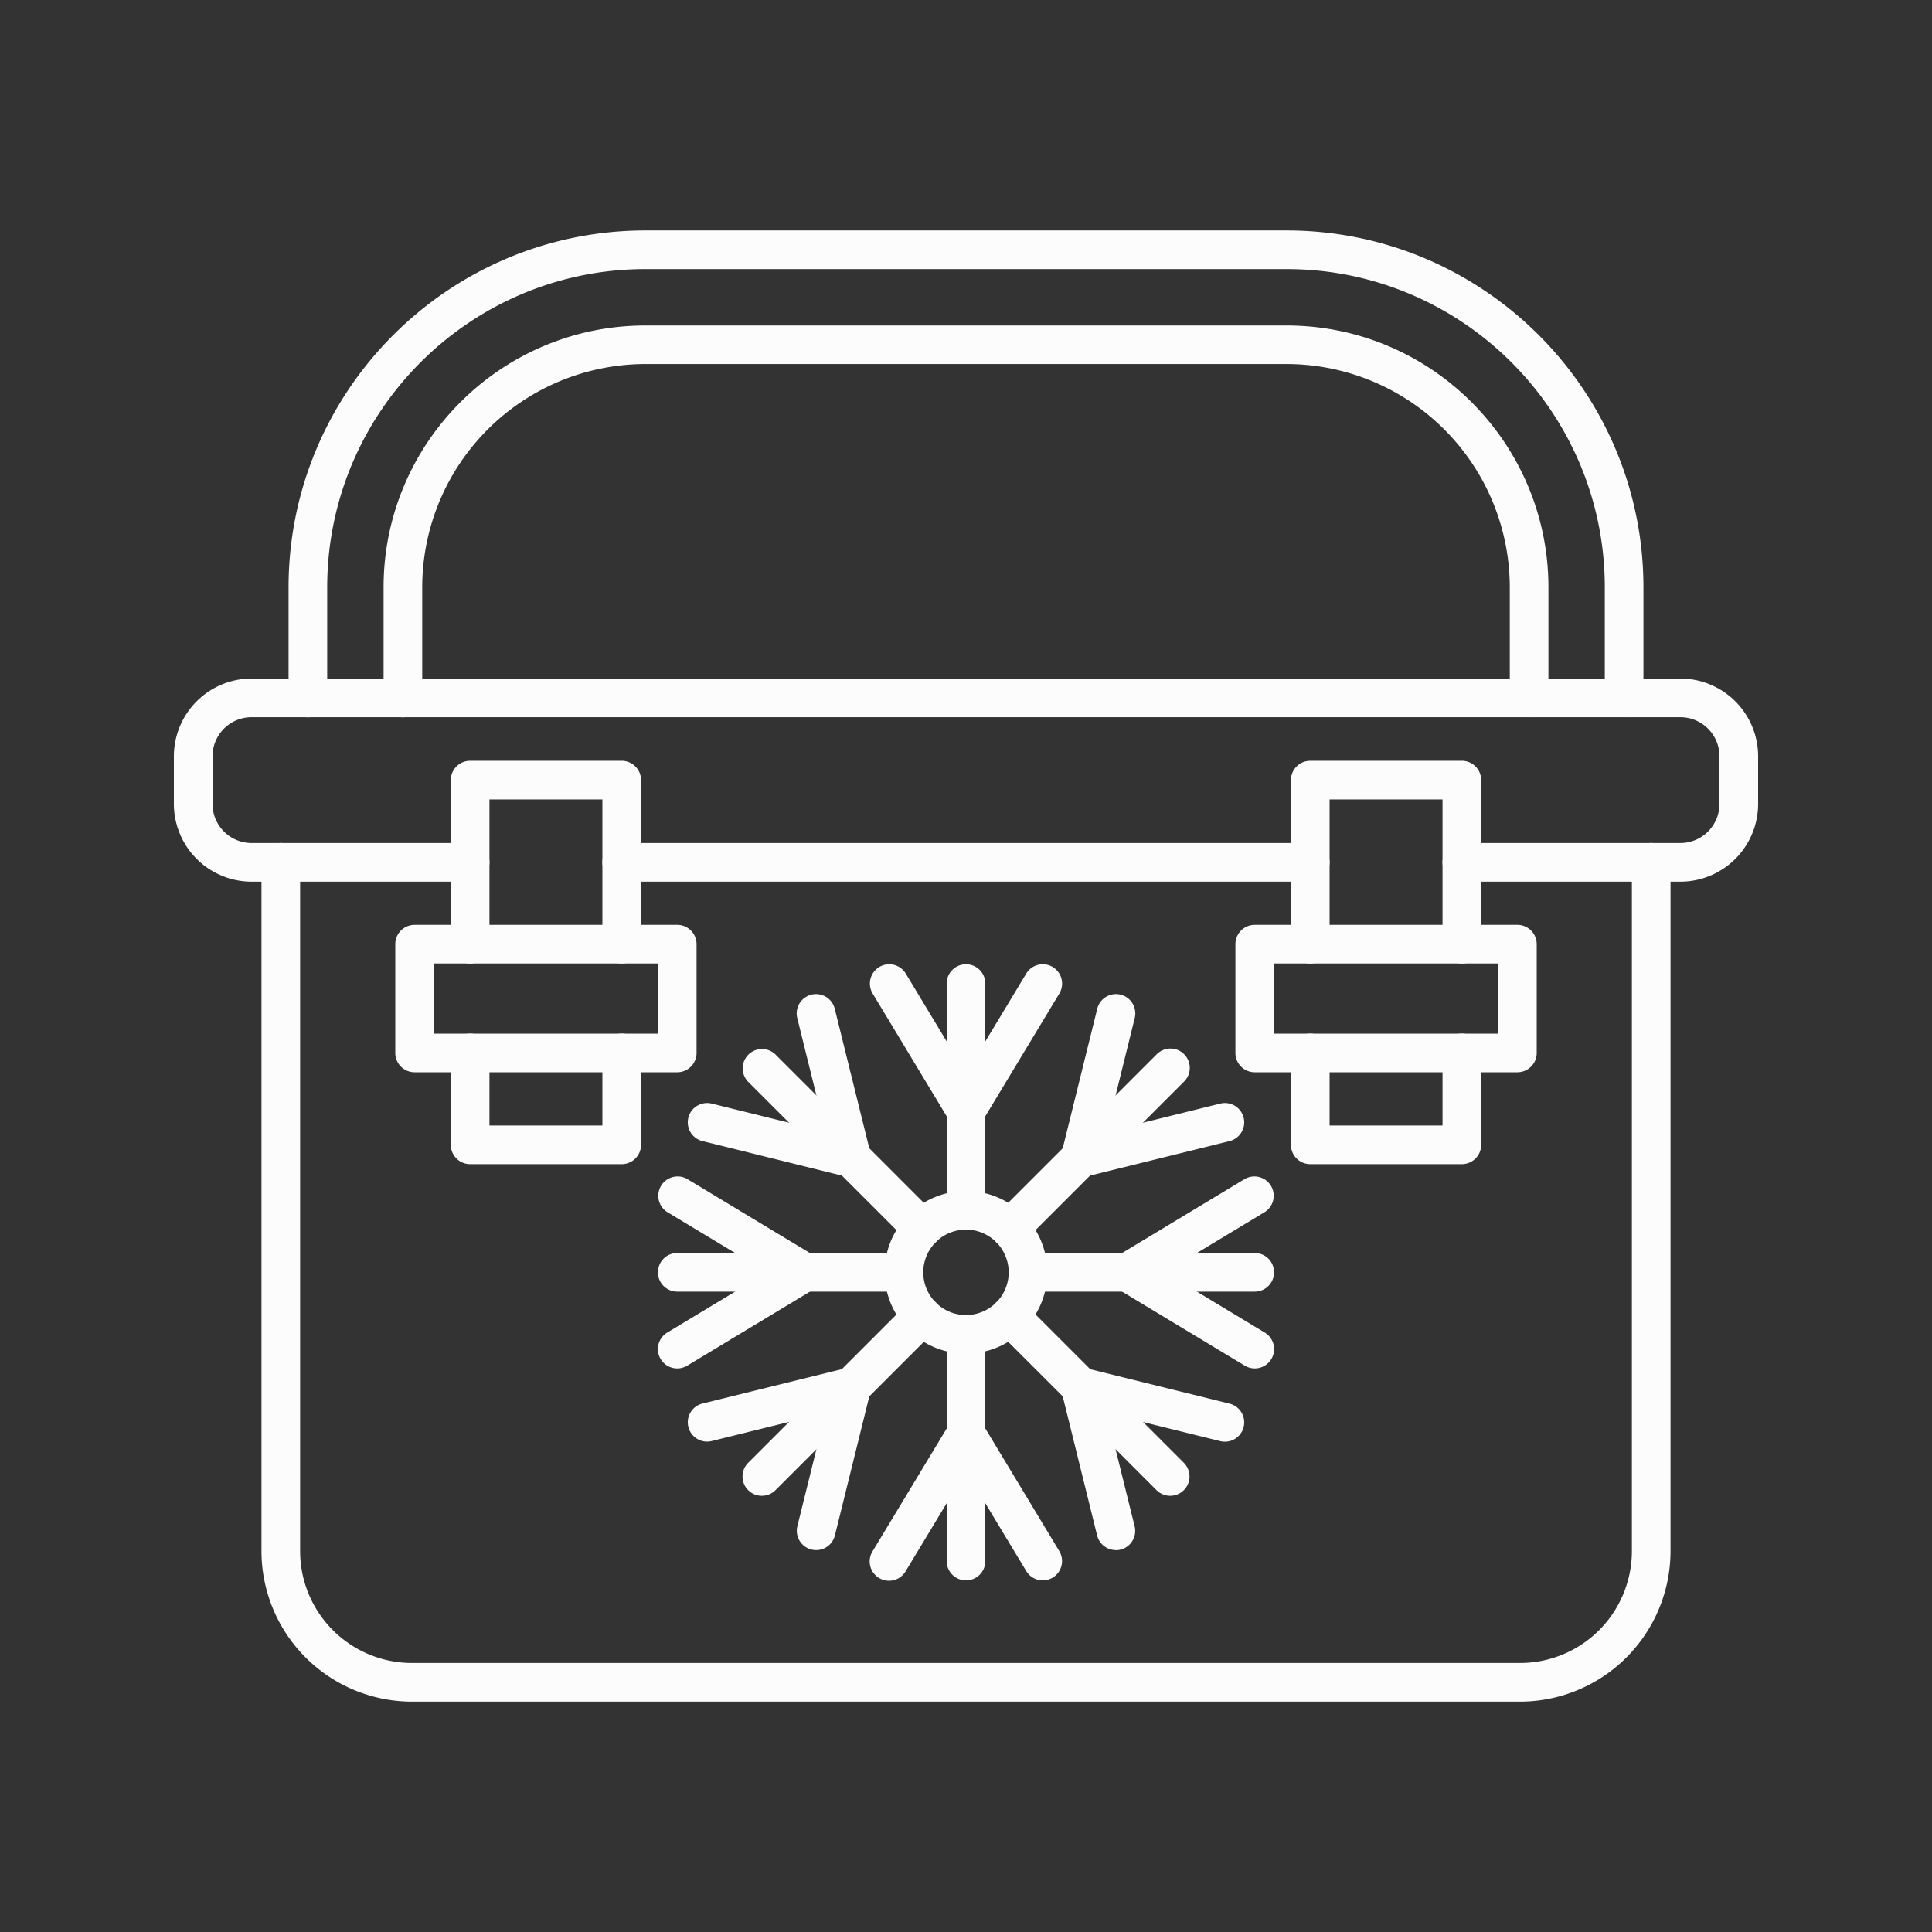
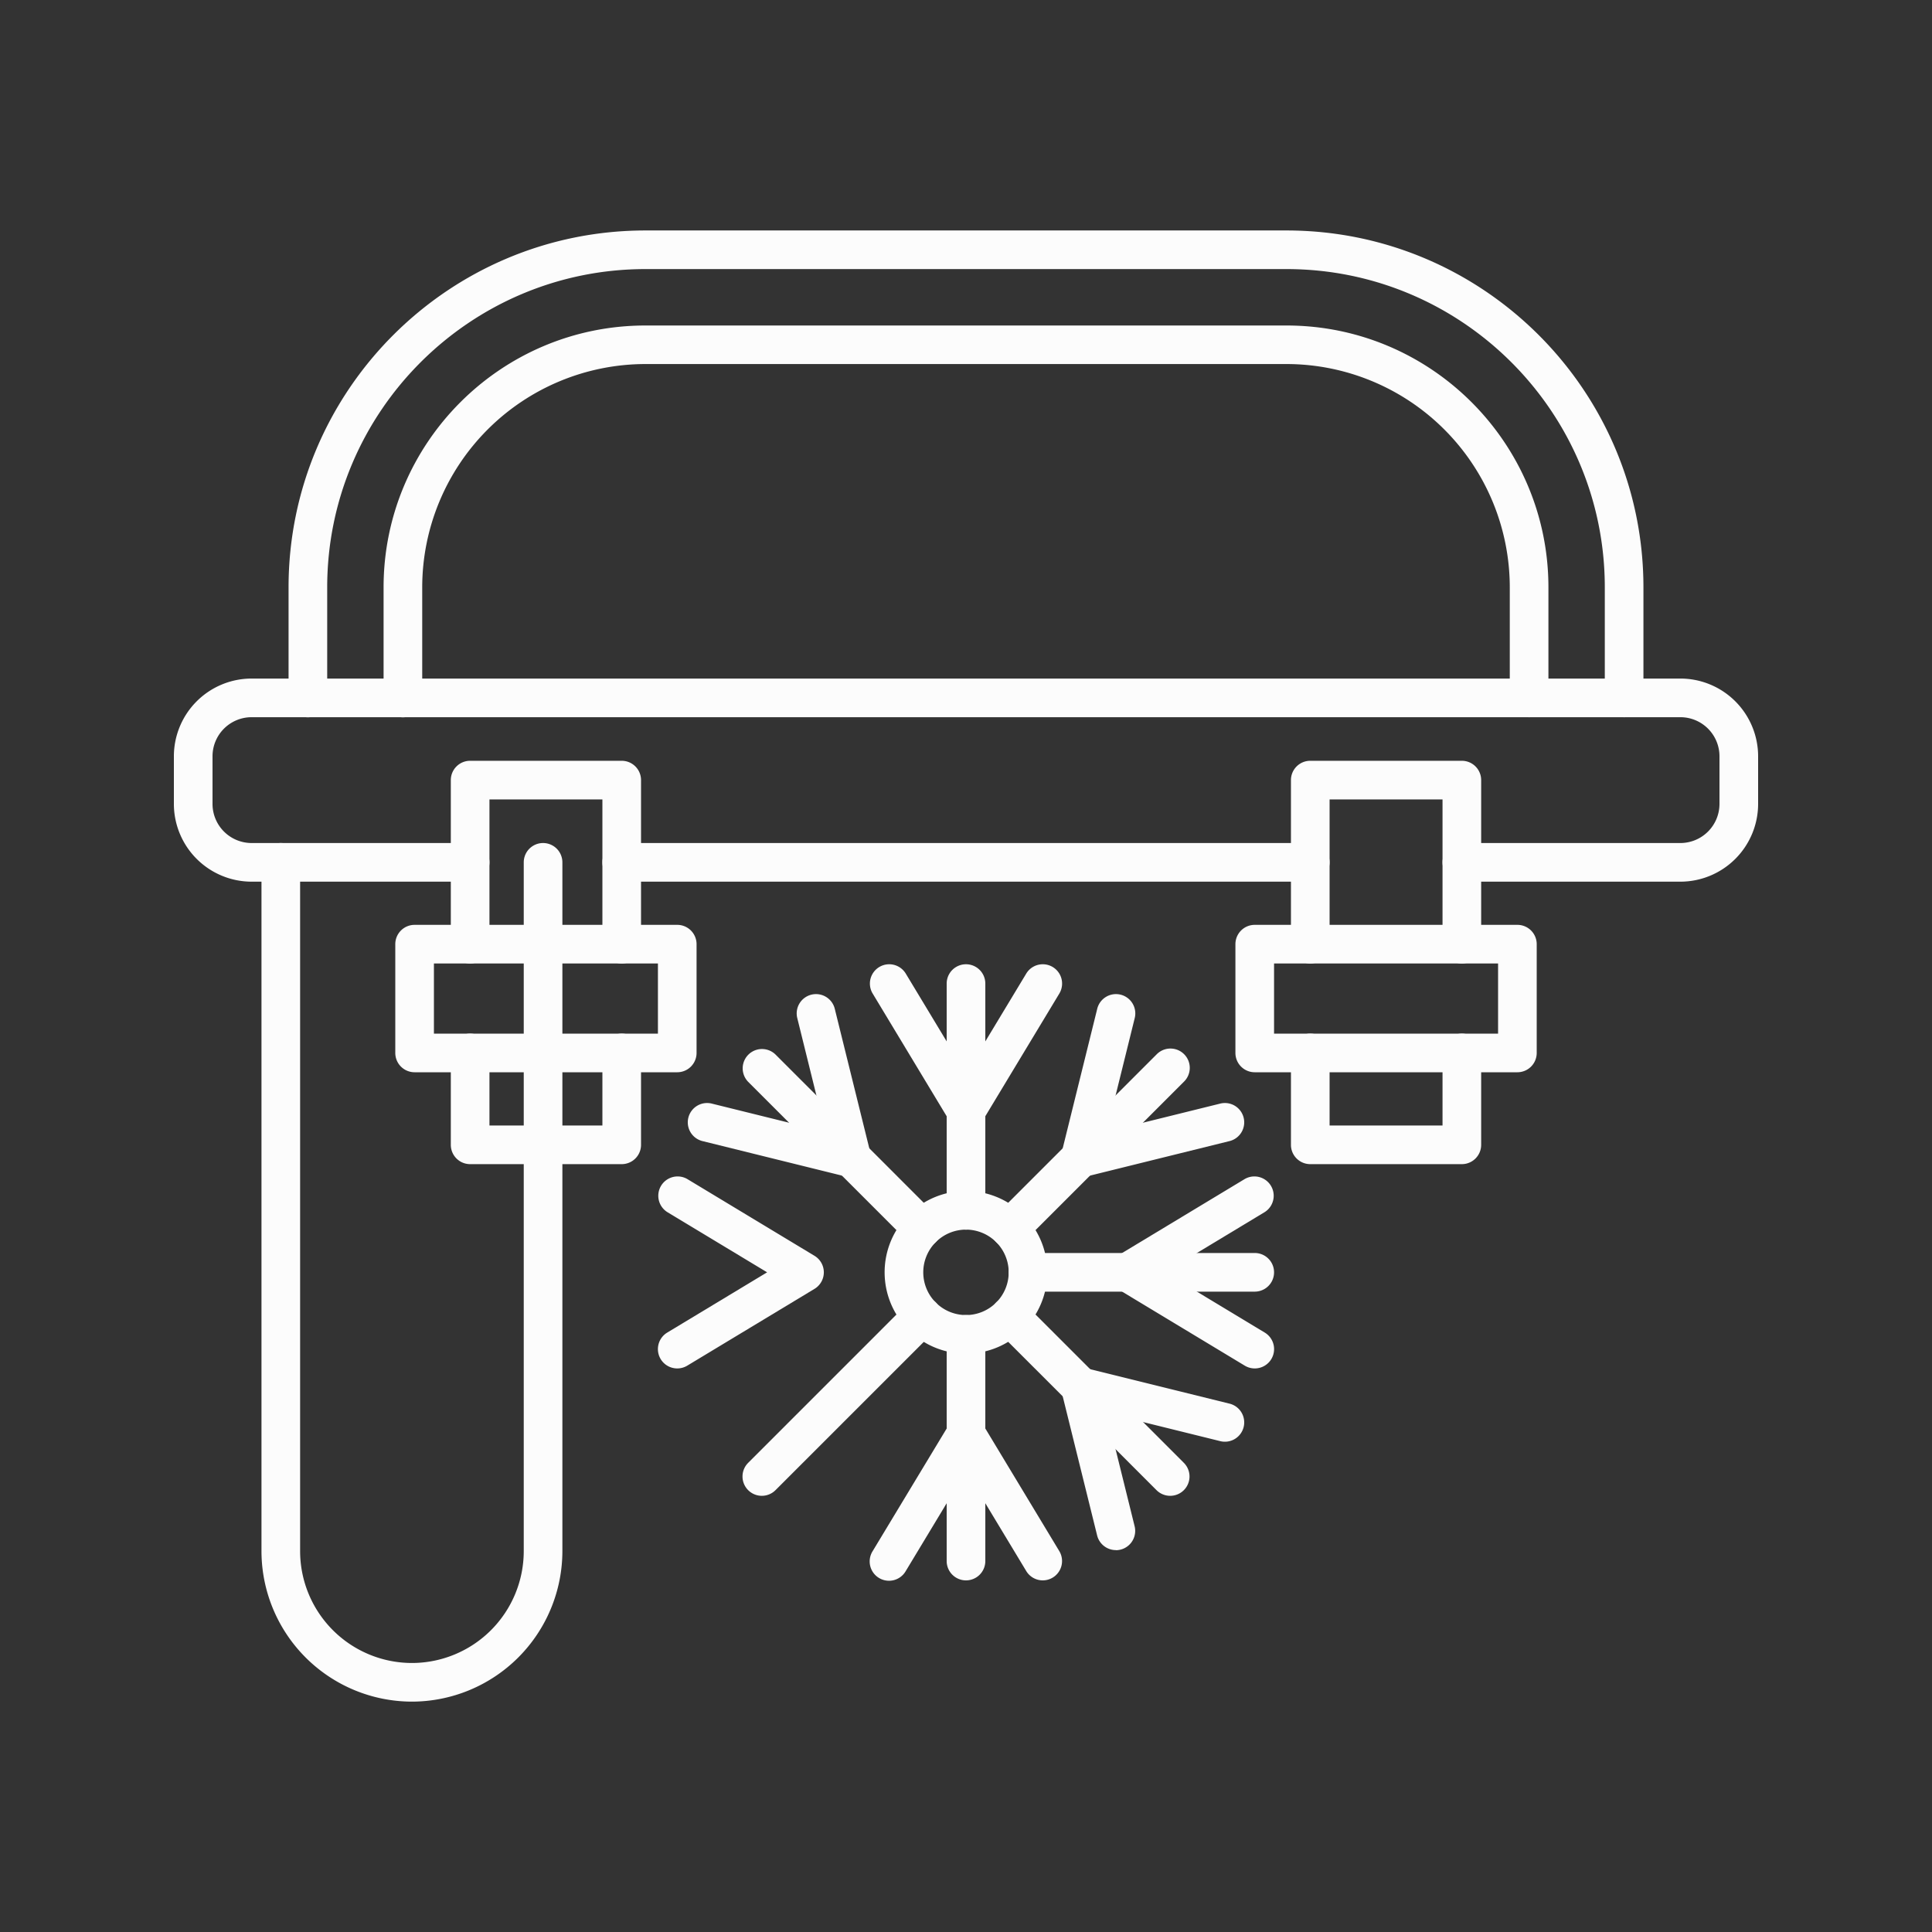
<svg xmlns="http://www.w3.org/2000/svg" version="1.1" width="512" height="512" x="0" y="0" viewBox="0 0 1000 1000" style="enable-background:new 0 0 512 512" xml:space="preserve" class="">
  <rect x="0" y="0" width="1000" height="1000" fill="#333333" stroke="none" />
  <g>
    <path d="M869.77 456.35H756.65a10 10 0 0 1 0-20h113.12A20.26 20.26 0 0 0 890 416.12v-24.68a20.25 20.25 0 0 0-20.23-20.22H130.22A20.24 20.24 0 0 0 110 391.44v24.68a20.25 20.25 0 0 0 20.22 20.23h113.12a10 10 0 1 1 0 20H130.22A40.27 40.27 0 0 1 90 416.12v-24.68a40.26 40.26 0 0 1 40.22-40.22h739.55A40.27 40.27 0 0 1 910 391.44v24.68a40.28 40.28 0 0 1-40.23 40.23Z" fill="#fcfcfc" opacity="1" data-original="#000000" />
    <path d="M678.19 456.35H321.8a10 10 0 0 1 0-20h356.39a10 10 0 0 1 0 20Z" fill="#fcfcfc" opacity="1" data-original="#000000" />
-     <path d="M786.78 880.76H213.21a78 78 0 0 1-77.87-77.87V446.35a10 10 0 0 1 20 0v356.54a57.94 57.94 0 0 0 57.87 57.87h573.57a57.94 57.94 0 0 0 57.88-57.87V446.35a10 10 0 0 1 20 0v356.54a78 78 0 0 1-77.88 77.87ZM791.46 371.22a10 10 0 0 1-10-10V304a115.66 115.66 0 0 0-115.53-115.57H334.06A115.65 115.65 0 0 0 218.54 304v57.27a10 10 0 0 1-20 0V304c0-74.73 60.79-135.52 135.52-135.52h331.87c74.73 0 135.53 60.8 135.53 135.53v57.26a10 10 0 0 1-10 9.95Z" fill="#fcfcfc" opacity="1" data-original="#000000" />
+     <path d="M786.78 880.76H213.21a78 78 0 0 1-77.87-77.87V446.35a10 10 0 0 1 20 0v356.54a57.94 57.94 0 0 0 57.87 57.87a57.94 57.94 0 0 0 57.88-57.87V446.35a10 10 0 0 1 20 0v356.54a78 78 0 0 1-77.88 77.87ZM791.46 371.22a10 10 0 0 1-10-10V304a115.66 115.66 0 0 0-115.53-115.57H334.06A115.65 115.65 0 0 0 218.54 304v57.27a10 10 0 0 1-20 0V304c0-74.73 60.79-135.52 135.52-135.52h331.87c74.73 0 135.53 60.8 135.53 135.53v57.26a10 10 0 0 1-10 9.95Z" fill="#fcfcfc" opacity="1" data-original="#000000" />
    <path d="M840.64 371.22a10 10 0 0 1-10-10V304c0-90.83-73.89-164.72-164.71-164.72H334.06c-90.82 0-164.7 73.89-164.7 164.71v57.27a10 10 0 0 1-20 0V304c0-101.85 82.86-184.71 184.7-184.71h331.87c101.85 0 184.71 82.87 184.71 184.72v57.26a10 10 0 0 1-10 9.95ZM756.65 498.7a10 10 0 0 1-10-10v-74.92h-58.46v74.92a10 10 0 1 1-20 0v-84.92a10 10 0 0 1 10-10h78.46a10 10 0 0 1 10 10v84.92a10 10 0 0 1-10 10ZM756.65 602.56h-78.46a10 10 0 0 1-10-10V545a10 10 0 0 1 20 0v37.57h58.46V545a10 10 0 0 1 20 0v47.57a10 10 0 0 1-10 9.99ZM321.8 602.56h-78.46a10 10 0 0 1-10-10V545a10 10 0 0 1 20 0v37.57h58.46V545a10 10 0 0 1 20 0v47.57a10 10 0 0 1-10 9.99ZM321.8 498.7a10 10 0 0 1-10-10v-74.92h-58.46v74.92a10 10 0 0 1-20 0v-84.92a10 10 0 0 1 10-10h78.46a10 10 0 0 1 10 10v84.92a10 10 0 0 1-10 10Z" fill="#fcfcfc" opacity="1" data-original="#000000" />
    <path d="M350.54 555H214.6a10 10 0 0 1-10-10v-56.3a10 10 0 0 1 10-10h135.94a10 10 0 0 1 10 10V545a10 10 0 0 1-10 10ZM224.6 535h115.94v-36.3H224.6ZM785.4 555H649.45a10 10 0 0 1-10-10v-56.3a10 10 0 0 1 10-10H785.4a10 10 0 0 1 10 10V545a10 10 0 0 1-10 10Zm-125.95-20H775.4v-36.3H659.45ZM500 700.66a42.11 42.11 0 1 1 42.1-42.11 42.15 42.15 0 0 1-42.1 42.11Zm0-64.21a22.11 22.11 0 1 0 22.1 22.1 22.12 22.12 0 0 0-22.1-22.1Z" fill="#fcfcfc" opacity="1" data-original="#000000" />
    <path d="M500 636.45a10 10 0 0 1-10-10V509.1a10 10 0 0 1 20 0v117.35a10 10 0 0 1-10 10Z" fill="#fcfcfc" opacity="1" data-original="#000000" />
    <path d="M500 585a10 10 0 0 1-8.56-4.83l-39.74-65.9a10 10 0 1 1 17.12-10.34L500 555.61l31.18-51.68a10 10 0 1 1 17.12 10.34l-39.74 65.87A10 10 0 0 1 500 585ZM522.71 645.85a10 10 0 0 1-7.08-17.07l83-83a10 10 0 1 1 14.14 14.14l-83 83a10 10 0 0 1-7.06 2.93Z" fill="#fcfcfc" opacity="1" data-original="#000000" />
    <path d="M559.1 609.45a10 10 0 0 1-9.71-12.4l18.48-74.68a10 10 0 1 1 19.41 4.8l-14.49 58.59 58.59-14.49a10 10 0 1 1 4.8 19.41l-74.68 18.48a10.3 10.3 0 0 1-2.4.29ZM649.45 668.55H532.1a10 10 0 0 1 0-20h117.35a10 10 0 0 1 0 20Z" fill="#fcfcfc" opacity="1" data-original="#000000" />
    <path d="M649.44 708.3a10 10 0 0 1-5.15-1.44l-65.87-39.75a10 10 0 0 1 0-17.12l65.87-39.74a10 10 0 0 1 10.33 17.12l-51.68 31.18 51.68 31.18a10 10 0 0 1-5.18 18.57ZM605.68 774.23a10 10 0 0 1-7.07-2.93l-83-83a10 10 0 1 1 14.15-14.14l83 83a10 10 0 0 1-7.07 17.07Z" fill="#fcfcfc" opacity="1" data-original="#000000" />
    <path d="M577.57 802.33a10 10 0 0 1-9.7-7.6l-18.48-74.68A10 10 0 0 1 561.5 708l74.68 18.47a10 10 0 1 1-4.8 19.41l-58.59-14.49 14.49 58.59a10 10 0 0 1-9.71 12.4ZM500 818a10 10 0 0 1-10-10V690.66a10 10 0 1 1 20 0V808a10 10 0 0 1-10 10Z" fill="#fcfcfc" opacity="1" data-original="#000000" />
    <path d="M539.75 818a10 10 0 0 1-8.57-4.83L500 761.49l-31.18 51.68a10 10 0 1 1-17.12-10.33L491.44 737a10 10 0 0 1 17.12 0l39.74 65.87a10 10 0 0 1-8.55 15.13ZM394.32 774.23a10 10 0 0 1-7.07-17.07l83-83a10 10 0 1 1 14.15 14.14l-83 83a10 10 0 0 1-7.08 2.93Z" fill="#fcfcfc" opacity="1" data-original="#000000" />
-     <path d="M422.43 802.33a10 10 0 0 1-9.71-12.4l14.49-58.59-58.59 14.49a10 10 0 1 1-4.8-19.41L438.5 708a10 10 0 0 1 12.11 12.1l-18.48 74.68a10 10 0 0 1-9.7 7.55ZM467.9 668.55H350.55a10 10 0 1 1 0-20H467.9a10 10 0 0 1 0 20Z" fill="#fcfcfc" opacity="1" data-original="#000000" />
    <path d="M350.56 708.3a10 10 0 0 1-5.18-18.57l51.68-31.18-51.68-31.18a10 10 0 0 1 10.33-17.12L421.58 650a10 10 0 0 1 0 17.12l-65.87 39.75a10 10 0 0 1-5.15 1.43ZM477.29 645.85a10 10 0 0 1-7.07-2.93l-83-83a10 10 0 0 1 14.14-14.14l83 83a10 10 0 0 1-7.08 17.07Z" fill="#fcfcfc" opacity="1" data-original="#000000" />
    <path d="M440.9 609.45a10.3 10.3 0 0 1-2.4-.29l-74.68-18.48a10 10 0 1 1 4.8-19.41l58.59 14.49-14.49-58.59a10 10 0 1 1 19.41-4.8l18.48 74.68a10 10 0 0 1-9.71 12.4Z" fill="#fcfcfc" opacity="1" data-original="#000000" />
  </g>
</svg>